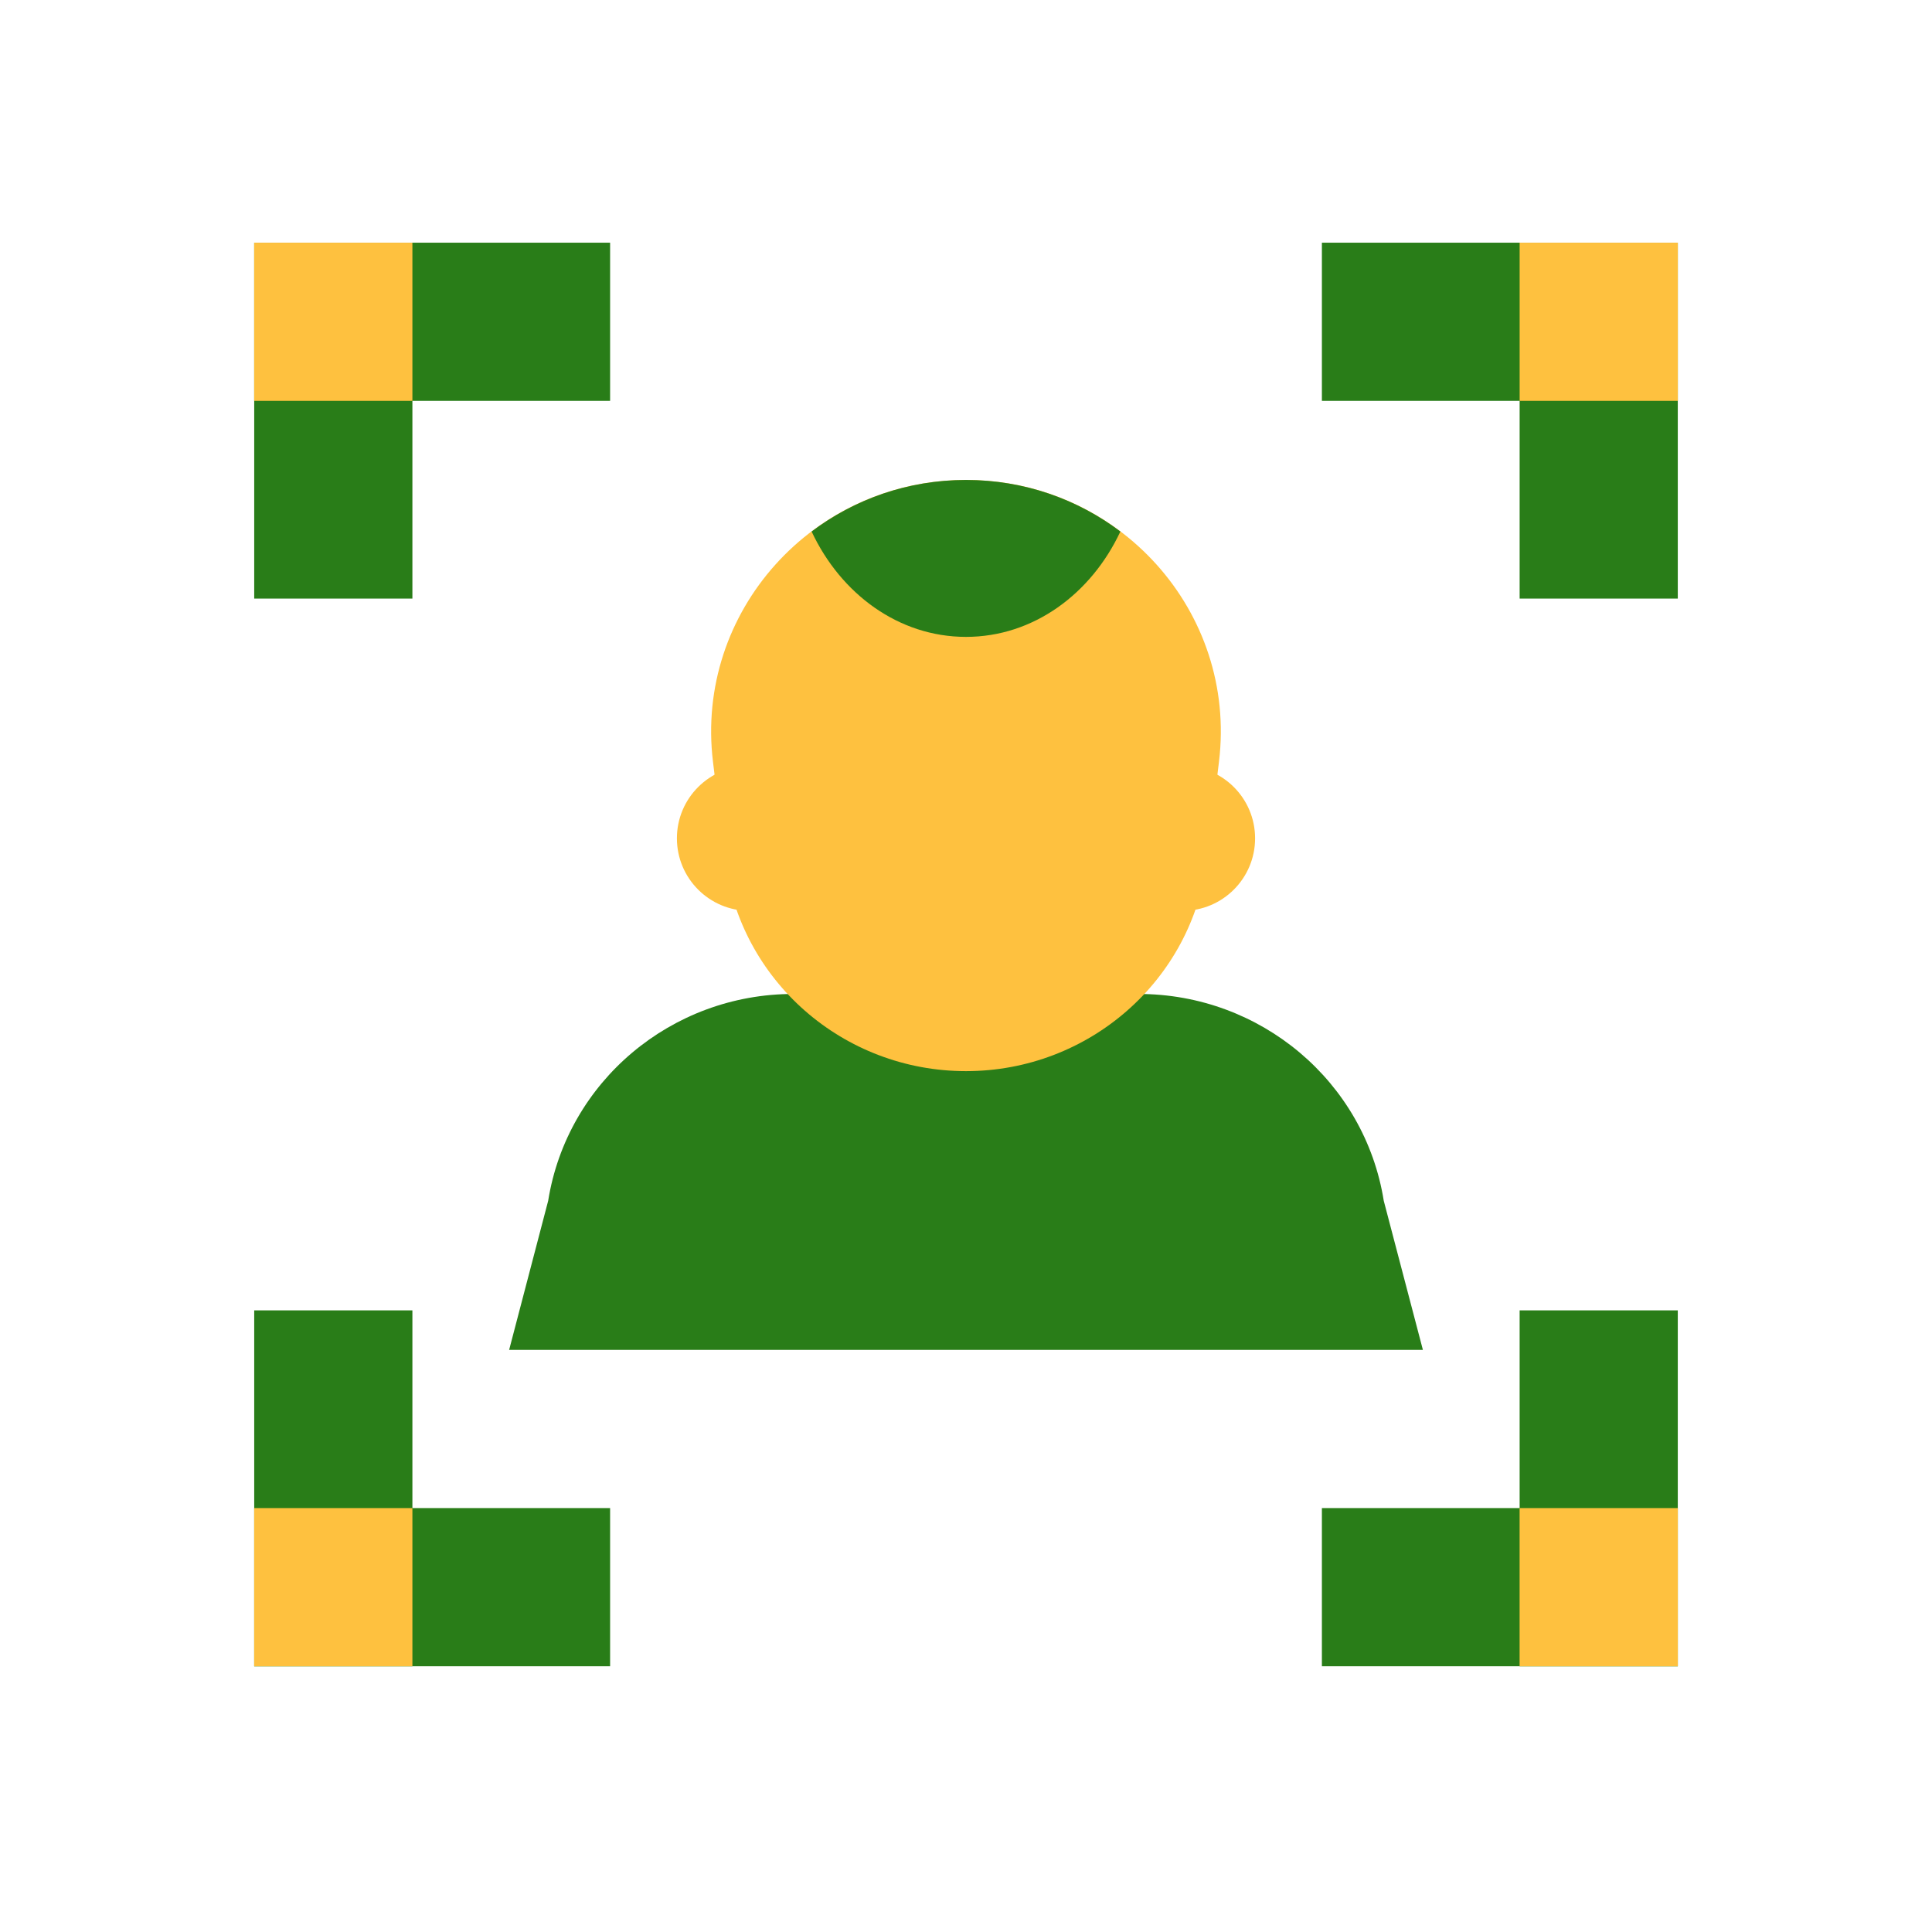
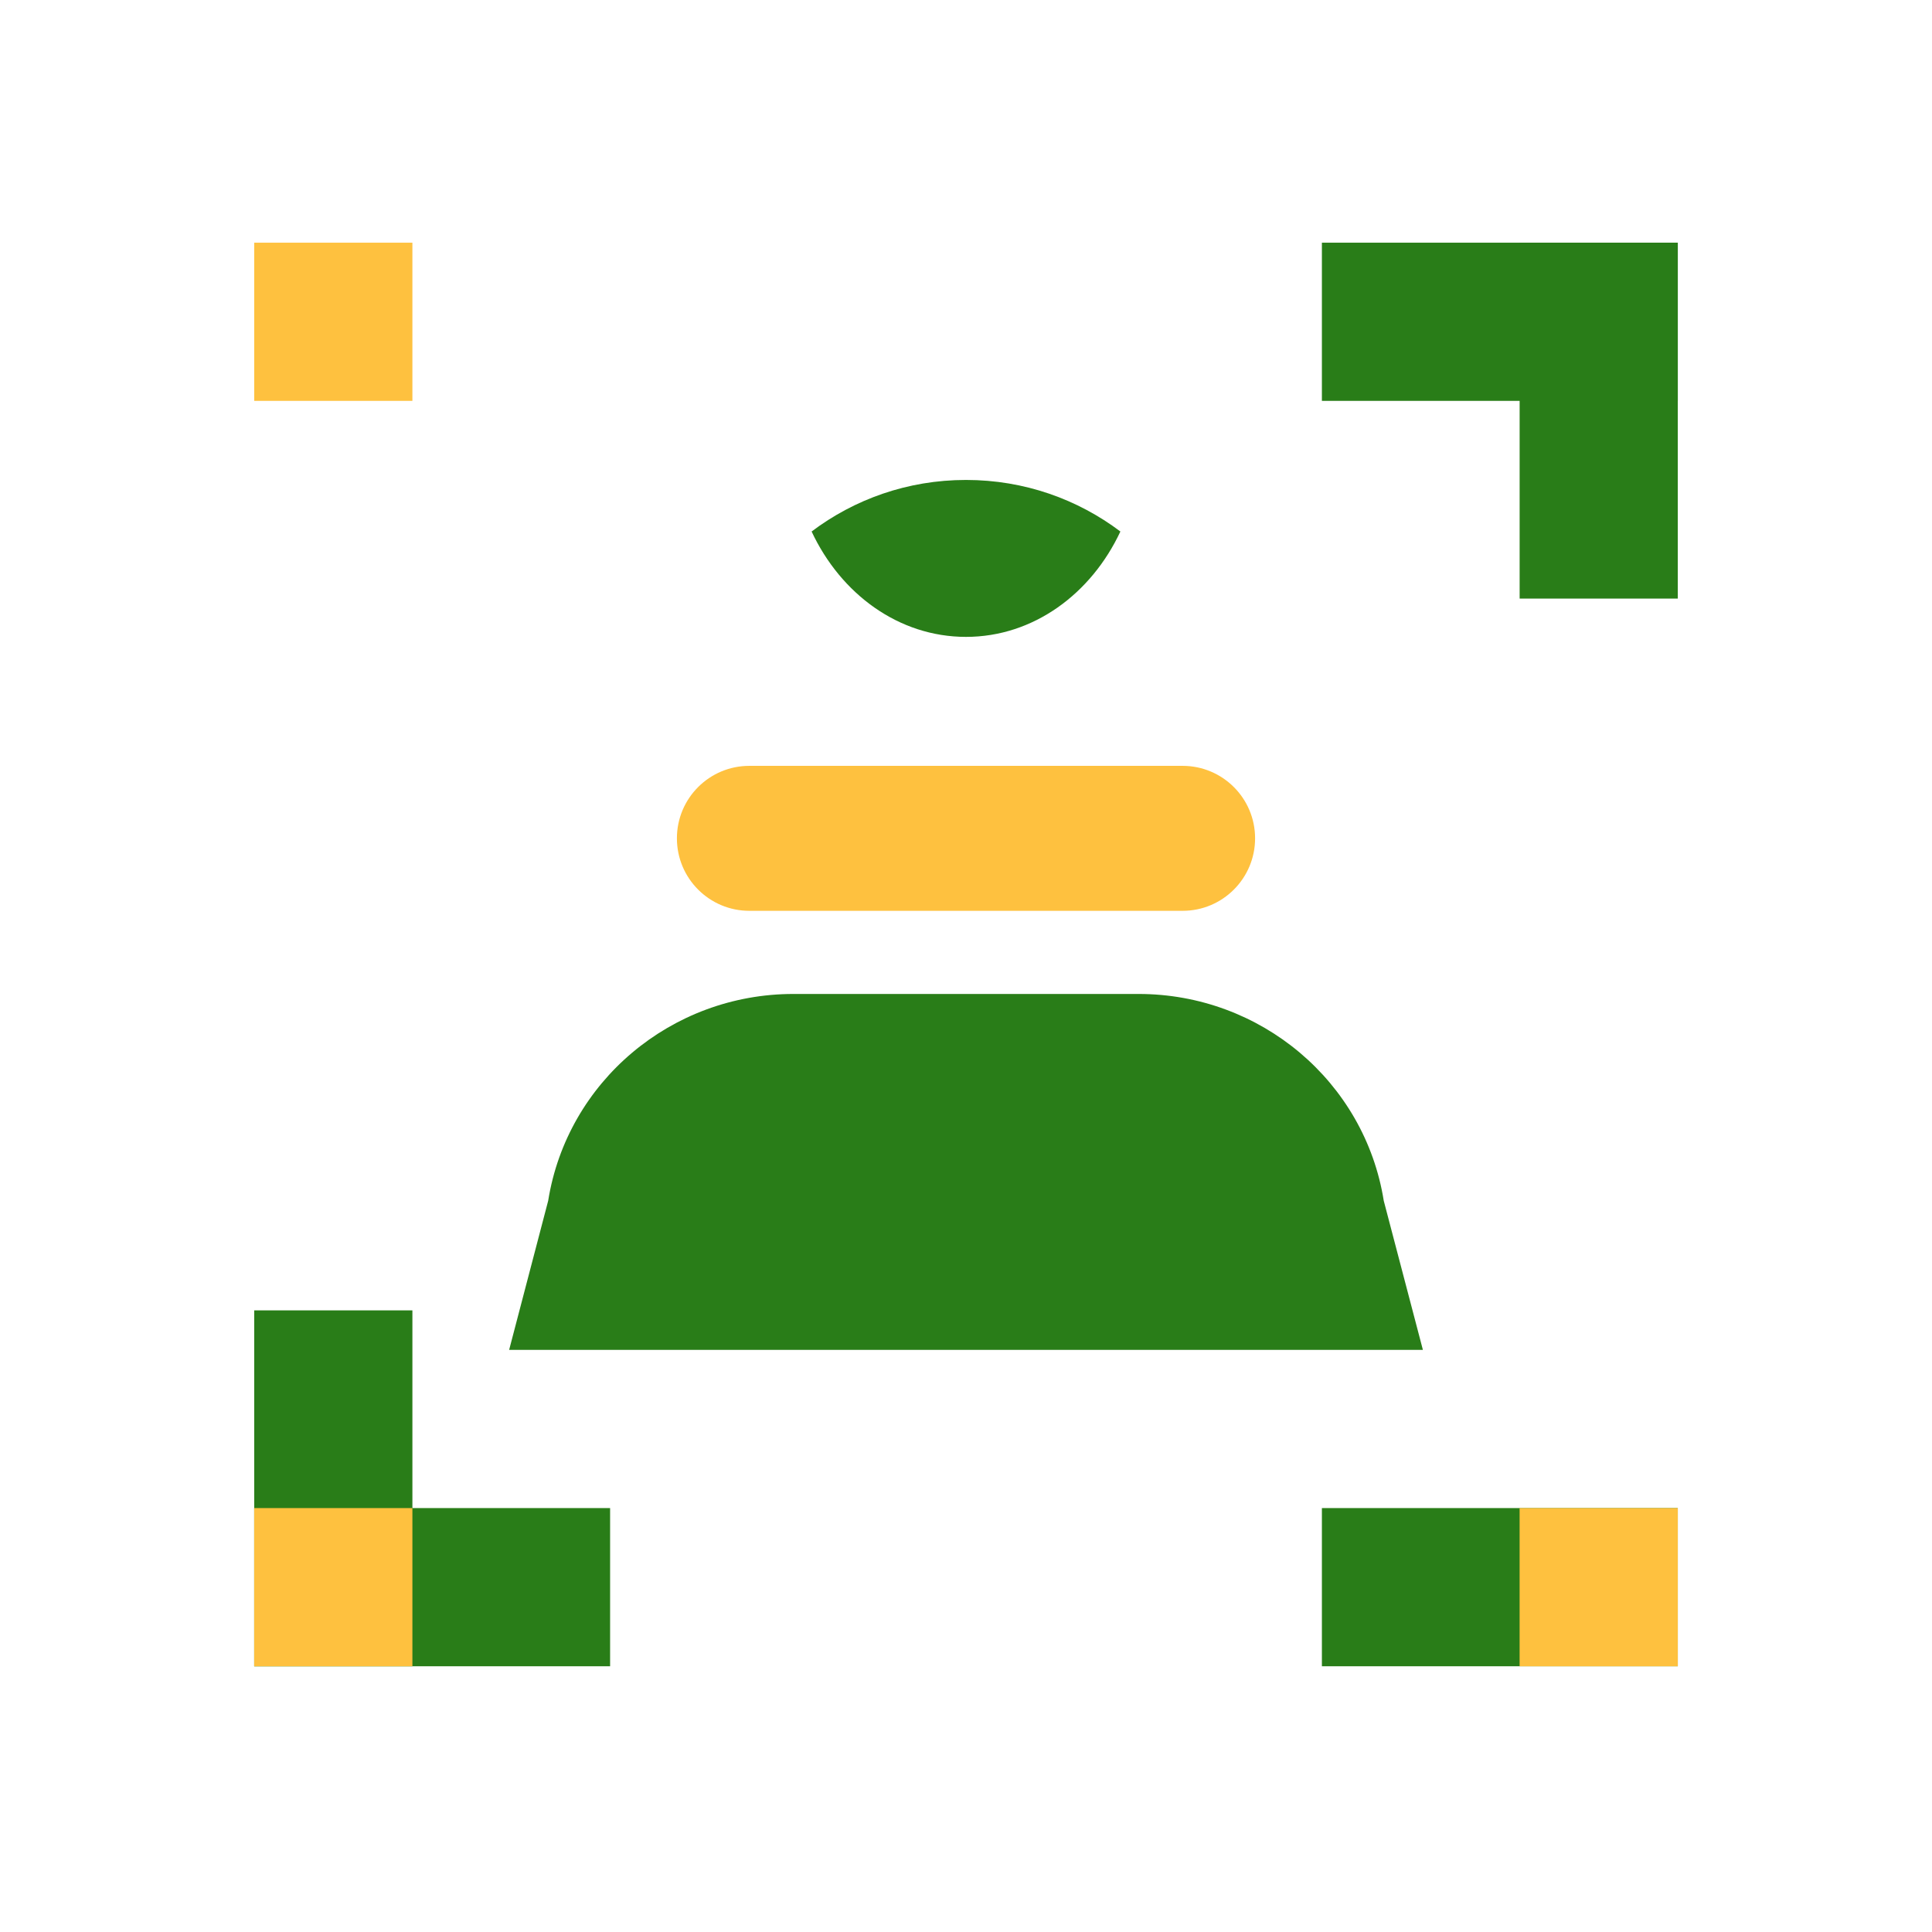
<svg xmlns="http://www.w3.org/2000/svg" width="57" height="57" viewBox="0 0 57 57" fill="none">
  <path d="M12.167 38.66H7.5V49.16H12.167V38.66Z" fill="#297D18" />
  <path d="M18 44.493H7.5V49.16H18V44.493Z" fill="#297D18" />
-   <path d="M49.5 38.66H44.834V49.16H49.5V38.66Z" fill="#297D18" />
  <path d="M49.5 44.493H39V49.16H49.5V44.493Z" fill="#297D18" />
  <path d="M49.5 7.16H44.834V17.66H49.5V7.16Z" fill="#297D18" />
  <path d="M49.5 7.16H39V11.827H49.5V7.16Z" fill="#297D18" />
-   <path d="M12.167 7.16H7.5V17.66H12.167V7.16Z" fill="#297D18" />
-   <path d="M18 7.16H7.5V11.827H18V7.16Z" fill="#297D18" />
+   <path d="M18 7.16V11.827H18V7.16Z" fill="#297D18" />
  <path d="M12.167 7.16H7.5V11.827H12.167V7.16Z" fill="#FEC13F" />
-   <path d="M49.5 7.16H44.834V11.827H49.5V7.16Z" fill="#FEC13F" />
  <path d="M12.167 44.493H7.5V49.16H12.167V44.493Z" fill="#FEC13F" />
  <path d="M49.5 44.493H44.833V49.16H49.5V44.493Z" fill="#FEC13F" />
  <path d="M41.98 39.826H15.021L16.173 35.426C16.735 31.914 19.804 29.325 23.407 29.325H33.592C37.195 29.325 40.264 31.912 40.825 35.426L41.98 39.826Z" fill="#297D18" />
  <path d="M34.89 26.872H22.109C20.928 26.872 19.971 25.915 19.971 24.733C19.971 23.551 20.928 22.595 22.109 22.595H34.89C36.071 22.595 37.029 23.551 37.029 24.733C37.029 25.915 36.072 26.872 34.89 26.872Z" fill="#FEC13F" />
-   <path d="M28.5 31.602C24.874 31.602 21.82 28.925 21.388 25.367L21.035 22.473C20.499 18.051 23.993 14.16 28.5 14.16C33.007 14.16 36.501 18.051 35.964 22.471L35.612 25.366C35.18 28.924 32.126 31.602 28.5 31.602Z" fill="#FEC13F" />
  <path d="M28.5 14.16C26.776 14.16 25.204 14.732 23.945 15.681C24.806 17.521 26.512 18.79 28.5 18.79C30.488 18.79 32.194 17.52 33.055 15.681C31.796 14.732 30.224 14.16 28.5 14.16Z" fill="#297D18" />
</svg>